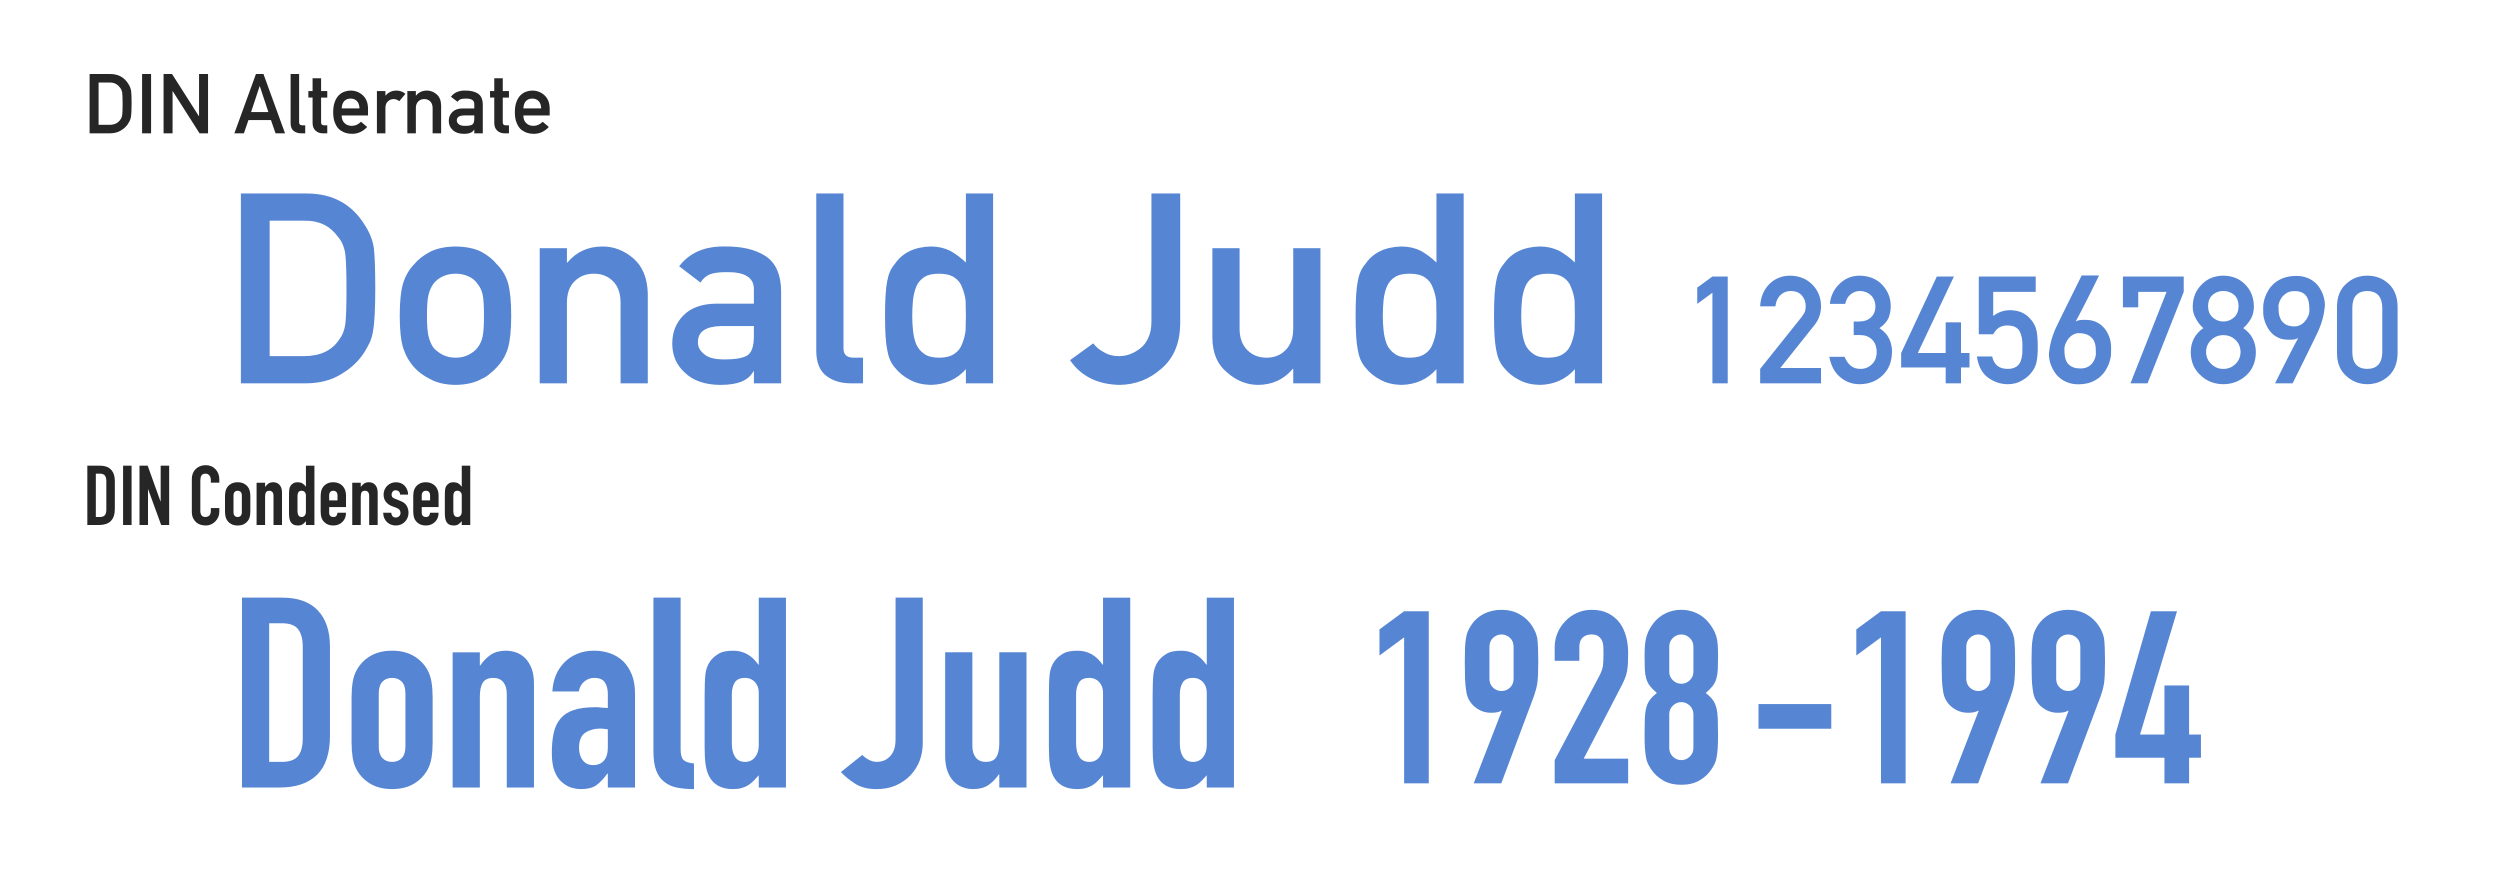
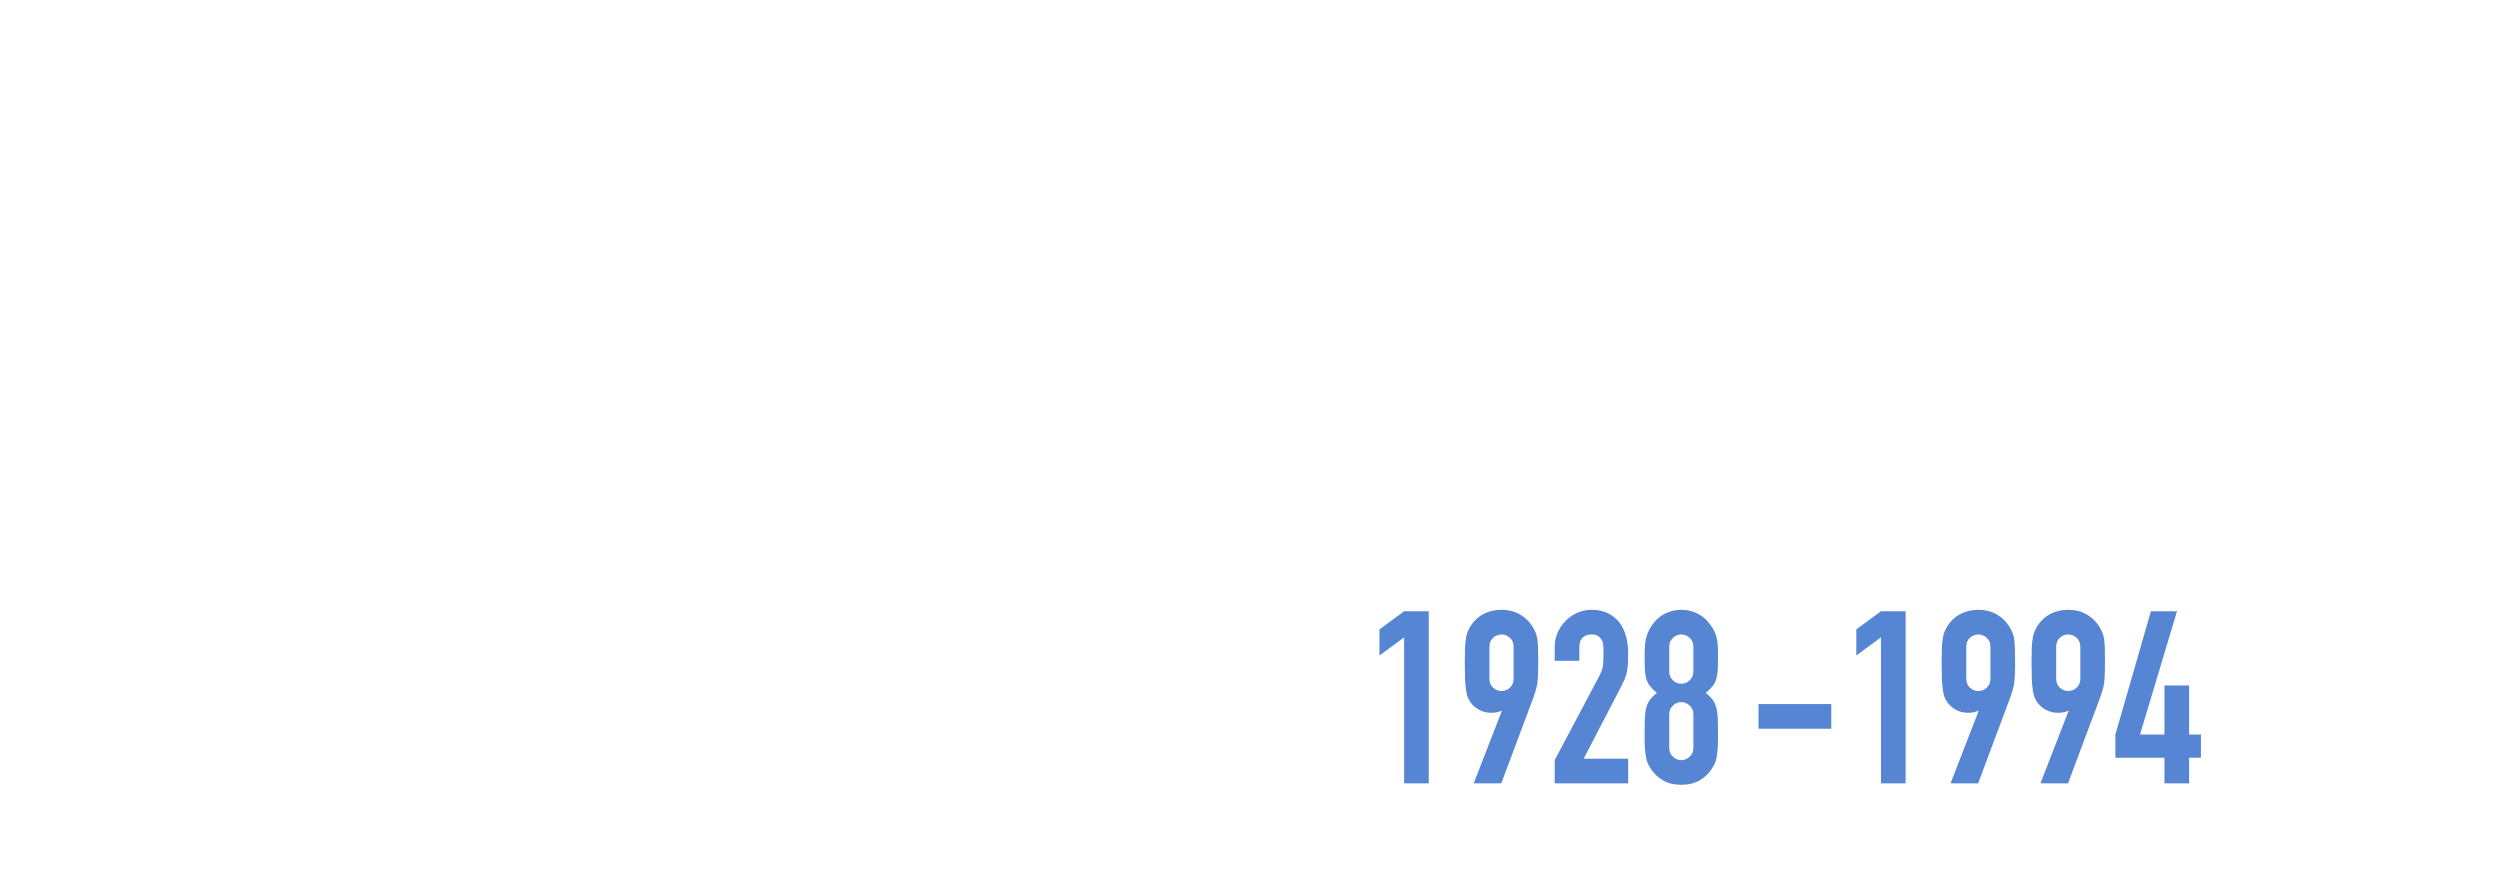
<svg xmlns="http://www.w3.org/2000/svg" version="1.1" id="レイヤー_1" x="0px" y="0px" width="600px" height="212px" viewBox="0 0 600 212" enable-background="new 0 0 600 212" xml:space="preserve">
  <title>din_comparison</title>
  <desc>Created with Sketch.</desc>
-   <path id="DIN-Condensed" fill-opacity="0.85" d="M20.96,126v-14.24h3.021c1.173,0,2.063,0.32,2.67,0.961  c0.606,0.639,0.91,1.546,0.91,2.719v6.66c0,1.334-0.323,2.316-0.971,2.95c-0.646,0.634-1.576,0.95-2.79,0.95H20.96z M23,113.68v10.4  h0.94c0.573,0,0.979-0.144,1.22-0.43c0.24-0.287,0.36-0.736,0.36-1.351v-6.86c0-0.56-0.113-0.992-0.34-1.299  c-0.228-0.307-0.641-0.461-1.24-0.461H23z M29.54,126v-14.24h2.04V126H29.54z M33.48,126v-14.24h1.96l3.08,8.58h0.04v-8.58h2.04V126  h-1.92l-3.12-8.561h-0.04V126H33.48z M52.64,121.939v0.881c0,0.439-0.084,0.856-0.25,1.25c-0.167,0.393-0.397,0.743-0.69,1.05  s-0.637,0.55-1.03,0.729c-0.393,0.18-0.816,0.271-1.27,0.271c-0.387,0-0.78-0.054-1.18-0.16c-0.4-0.106-0.761-0.294-1.08-0.56  c-0.32-0.268-0.584-0.61-0.79-1.03c-0.207-0.42-0.311-0.956-0.311-1.61v-7.84c0-0.467,0.08-0.9,0.24-1.3s0.387-0.747,0.68-1.04  c0.294-0.293,0.644-0.523,1.05-0.689c0.407-0.168,0.857-0.25,1.351-0.25c0.96,0,1.74,0.313,2.34,0.939  c0.293,0.307,0.523,0.67,0.69,1.09c0.166,0.42,0.25,0.877,0.25,1.37v0.8H50.6v-0.68c0-0.4-0.113-0.746-0.341-1.04  c-0.227-0.294-0.533-0.44-0.92-0.44c-0.506,0-0.843,0.156-1.01,0.471c-0.166,0.313-0.25,0.709-0.25,1.189v7.28  c0,0.413,0.09,0.76,0.271,1.04c0.18,0.279,0.503,0.42,0.97,0.42c0.133,0,0.276-0.023,0.43-0.07s0.297-0.123,0.431-0.23  c0.119-0.105,0.22-0.252,0.3-0.439c0.08-0.187,0.12-0.42,0.12-0.699v-0.701H52.64z M54,119.26c0-0.413,0.027-0.793,0.08-1.14  c0.054-0.347,0.153-0.653,0.3-0.92c0.24-0.44,0.584-0.794,1.03-1.06c0.446-0.268,0.99-0.4,1.63-0.4c0.641,0,1.184,0.133,1.63,0.4  c0.447,0.266,0.79,0.619,1.03,1.06c0.146,0.267,0.247,0.573,0.3,0.92c0.054,0.347,0.08,0.727,0.08,1.14v3.34  c0,0.414-0.026,0.794-0.08,1.141c-0.053,0.346-0.153,0.653-0.3,0.92c-0.24,0.439-0.583,0.793-1.03,1.061  c-0.446,0.266-0.989,0.399-1.63,0.399c-0.64,0-1.184-0.134-1.63-0.399c-0.446-0.268-0.79-0.621-1.03-1.061  c-0.146-0.267-0.246-0.574-0.3-0.92c-0.053-0.347-0.08-0.727-0.08-1.141V119.26z M56.04,122.92c0,0.387,0.09,0.677,0.271,0.87  c0.18,0.193,0.423,0.29,0.729,0.29s0.55-0.097,0.73-0.29c0.18-0.193,0.27-0.483,0.27-0.87v-3.98c0-0.387-0.09-0.676-0.27-0.869  c-0.181-0.193-0.424-0.291-0.73-0.291s-0.55,0.098-0.729,0.291c-0.181,0.193-0.271,0.482-0.271,0.869V122.92z M61.58,126v-10.141  h2.04v0.98h0.04c0.214-0.32,0.47-0.583,0.771-0.79c0.3-0.206,0.683-0.31,1.149-0.31c0.254,0,0.507,0.043,0.76,0.13  c0.254,0.087,0.48,0.229,0.681,0.43s0.359,0.457,0.479,0.771c0.12,0.313,0.181,0.696,0.181,1.15V126h-2.04v-7.02  c0-0.374-0.087-0.667-0.261-0.881c-0.173-0.213-0.42-0.32-0.739-0.32c-0.387,0-0.653,0.121-0.801,0.361  c-0.146,0.239-0.22,0.586-0.22,1.039V126H61.58z M71.4,122.7c0,0.413,0.08,0.747,0.24,1c0.159,0.253,0.413,0.38,0.76,0.38  c0.307,0,0.553-0.117,0.74-0.35c0.187-0.234,0.279-0.537,0.279-0.91v-3.94c0-0.319-0.097-0.583-0.29-0.79s-0.437-0.311-0.729-0.311  c-0.387,0-0.65,0.121-0.79,0.361c-0.14,0.239-0.21,0.52-0.21,0.84V122.7z M73.42,126v-0.92c-0.133,0.146-0.26,0.283-0.38,0.41  s-0.253,0.236-0.399,0.33c-0.147,0.094-0.313,0.166-0.5,0.22c-0.188,0.054-0.407,0.08-0.66,0.08c-0.854,0-1.447-0.32-1.78-0.96  c-0.12-0.227-0.207-0.507-0.26-0.84c-0.054-0.334-0.08-0.78-0.08-1.34v-3.86c0-0.733,0.02-1.273,0.06-1.62  c0.08-0.666,0.394-1.166,0.94-1.5c0.253-0.174,0.633-0.26,1.14-0.26c0.4,0,0.757,0.09,1.07,0.27s0.583,0.438,0.81,0.77h0.04v-5.02  h2.04V126H73.42z M83.04,121.7H79v1.38c0,0.32,0.09,0.566,0.271,0.74c0.18,0.173,0.423,0.26,0.729,0.26  c0.387,0,0.644-0.113,0.771-0.34c0.126-0.227,0.203-0.453,0.229-0.68h2.04c0,0.893-0.273,1.613-0.819,2.16  c-0.268,0.279-0.587,0.5-0.961,0.659c-0.373,0.16-0.793,0.24-1.26,0.24c-0.64,0-1.183-0.134-1.63-0.399  c-0.446-0.268-0.79-0.621-1.03-1.061c-0.146-0.267-0.246-0.574-0.3-0.92c-0.053-0.347-0.08-0.727-0.08-1.141v-3.34  c0-0.413,0.027-0.793,0.08-1.14c0.054-0.347,0.153-0.653,0.3-0.92c0.24-0.44,0.584-0.794,1.03-1.06c0.447-0.268,0.99-0.4,1.63-0.4  c0.467,0,0.891,0.08,1.271,0.24s0.703,0.379,0.97,0.66c0.533,0.6,0.8,1.353,0.8,2.26V121.7z M79,120.1h2v-1.16  c0-0.387-0.09-0.676-0.27-0.869c-0.181-0.193-0.424-0.291-0.73-0.291s-0.55,0.098-0.729,0.291C79.09,118.264,79,118.553,79,118.939  V120.1z M84.54,126v-10.141h2.04v0.98h0.04c0.214-0.32,0.47-0.583,0.771-0.79c0.3-0.206,0.683-0.31,1.149-0.31  c0.254,0,0.507,0.043,0.76,0.13c0.254,0.087,0.48,0.229,0.681,0.43s0.359,0.457,0.479,0.771c0.12,0.313,0.181,0.696,0.181,1.15V126  H88.6v-7.02c0-0.374-0.087-0.667-0.261-0.881c-0.173-0.213-0.42-0.32-0.739-0.32c-0.387,0-0.653,0.121-0.801,0.361  c-0.146,0.239-0.22,0.586-0.22,1.039V126H84.54z M96.02,118.7c-0.014-0.347-0.124-0.606-0.33-0.78  c-0.207-0.174-0.443-0.26-0.71-0.26c-0.32,0-0.566,0.104-0.74,0.311c-0.173,0.206-0.26,0.443-0.26,0.709  c0,0.188,0.047,0.37,0.14,0.551c0.094,0.18,0.333,0.343,0.72,0.49l1.2,0.479c0.76,0.293,1.283,0.693,1.57,1.2  c0.286,0.506,0.43,1.06,0.43,1.66c0,0.426-0.076,0.822-0.229,1.189s-0.363,0.689-0.63,0.971c-0.267,0.279-0.587,0.5-0.96,0.659  c-0.374,0.16-0.78,0.24-1.221,0.24c-0.826,0-1.52-0.261-2.08-0.78c-0.279-0.254-0.506-0.57-0.68-0.949  c-0.173-0.381-0.267-0.824-0.28-1.33h1.92c0.04,0.279,0.137,0.539,0.29,0.779s0.424,0.36,0.811,0.36c0.293,0,0.557-0.097,0.79-0.29  s0.35-0.463,0.35-0.811c0-0.279-0.073-0.52-0.22-0.72s-0.413-0.373-0.8-0.521l-0.98-0.359c-0.64-0.24-1.144-0.597-1.51-1.07  c-0.367-0.473-0.55-1.05-0.55-1.729c0-0.427,0.08-0.823,0.239-1.19c0.16-0.366,0.381-0.684,0.66-0.949  c0.267-0.268,0.58-0.471,0.94-0.61s0.746-0.21,1.16-0.21c0.413,0,0.796,0.073,1.149,0.22s0.657,0.354,0.91,0.62  c0.254,0.267,0.453,0.584,0.601,0.949c0.146,0.367,0.22,0.758,0.22,1.171H96.02z M105.26,121.7h-4.04v1.38  c0,0.32,0.09,0.566,0.27,0.74c0.18,0.173,0.424,0.26,0.73,0.26c0.386,0,0.643-0.113,0.77-0.34s0.203-0.453,0.23-0.68h2.04  c0,0.893-0.273,1.613-0.82,2.16c-0.267,0.279-0.587,0.5-0.96,0.659c-0.374,0.16-0.794,0.24-1.26,0.24  c-0.641,0-1.184-0.134-1.631-0.399c-0.446-0.268-0.79-0.621-1.029-1.061c-0.146-0.267-0.247-0.574-0.3-0.92  c-0.054-0.347-0.08-0.727-0.08-1.141v-3.34c0-0.413,0.026-0.793,0.08-1.14c0.053-0.347,0.153-0.653,0.3-0.92  c0.239-0.44,0.583-0.794,1.029-1.06c0.447-0.268,0.99-0.4,1.631-0.4c0.466,0,0.89,0.08,1.27,0.24s0.703,0.379,0.97,0.66  c0.533,0.6,0.801,1.353,0.801,2.26V121.7z M101.22,120.1h2v-1.16c0-0.387-0.091-0.676-0.271-0.869s-0.423-0.291-0.729-0.291  s-0.551,0.098-0.73,0.291s-0.27,0.482-0.27,0.869V120.1z M108.8,122.7c0,0.413,0.08,0.747,0.24,1s0.413,0.38,0.76,0.38  c0.307,0,0.554-0.117,0.74-0.35c0.187-0.234,0.28-0.537,0.28-0.91v-3.94c0-0.319-0.097-0.583-0.29-0.79s-0.437-0.311-0.73-0.311  c-0.386,0-0.649,0.121-0.789,0.361c-0.141,0.239-0.211,0.52-0.211,0.84V122.7z M110.82,126v-0.92c-0.134,0.146-0.26,0.283-0.38,0.41  s-0.254,0.236-0.4,0.33s-0.313,0.166-0.5,0.22s-0.406,0.08-0.66,0.08c-0.853,0-1.446-0.32-1.779-0.96  c-0.12-0.227-0.207-0.507-0.261-0.84c-0.053-0.334-0.079-0.78-0.079-1.34v-3.86c0-0.733,0.02-1.273,0.06-1.62  c0.08-0.666,0.394-1.166,0.94-1.5c0.253-0.174,0.633-0.26,1.14-0.26c0.399,0,0.757,0.09,1.07,0.27c0.313,0.18,0.583,0.438,0.81,0.77  h0.04v-5.02h2.04V126H110.82z" />
-   <path id="DIN-Alternate" fill-opacity="0.85" d="M21.504,17.762h4.98c1.928,0.013,3.373,0.814,4.336,2.402  c0.346,0.534,0.563,1.094,0.654,1.68c0.072,0.586,0.107,1.598,0.107,3.037c0,1.53-0.055,2.598-0.166,3.203  c-0.052,0.306-0.13,0.58-0.234,0.82c-0.11,0.234-0.244,0.479-0.4,0.732c-0.416,0.67-0.996,1.224-1.738,1.66  C28.307,31.766,27.406,32,26.338,32h-4.834V17.762z M23.662,29.959h2.578c1.211,0,2.09-0.414,2.637-1.24  c0.241-0.306,0.395-0.693,0.459-1.162c0.059-0.462,0.088-1.328,0.088-2.598c0-1.237-0.029-2.123-0.088-2.656  c-0.078-0.534-0.264-0.967-0.557-1.299c-0.599-0.827-1.445-1.227-2.539-1.201h-2.578V29.959z M34.101,17.762h2.158V32h-2.158V17.762  z M39.258,17.762h2.031l6.445,10.117h0.039V17.762h2.158V32H47.89l-6.436-10.117h-0.039V32h-2.158V17.762z M64.414,26.902  l-2.061-6.221h-0.039l-2.061,6.221H64.414z M65.029,28.816h-5.4L58.535,32H56.25l5.176-14.238h1.807L68.408,32h-2.275L65.029,28.816  z M69.746,17.762h2.041v11.621c0,0.462,0.254,0.693,0.762,0.693h0.703V32h-0.908c-0.742,0-1.354-0.186-1.836-0.557  c-0.508-0.377-0.762-1.012-0.762-1.904V17.762z M75.019,18.777h2.041v3.086h1.484v1.553H77.06v5.908  c-0.013,0.514,0.229,0.765,0.723,0.752h0.762V32H77.48c-0.716,0-1.302-0.221-1.758-0.664c-0.469-0.423-0.703-1.035-0.703-1.836  v-6.084h-1.016v-1.553h1.016V18.777z M82.002,27.703c0,0.814,0.234,1.432,0.703,1.855c0.437,0.43,1.01,0.645,1.719,0.645  c0.827,0,1.566-0.329,2.217-0.986l1.475,1.26c-1.035,1.107-2.252,1.654-3.652,1.641c-0.533,0-1.055-0.078-1.563-0.234  c-0.254-0.084-0.501-0.199-0.742-0.342c-0.254-0.124-0.491-0.277-0.713-0.459c-0.43-0.377-0.777-0.905-1.045-1.582  c-0.293-0.651-0.439-1.498-0.439-2.539c0-1.002,0.127-1.836,0.381-2.5c0.254-0.677,0.58-1.211,0.977-1.602  c0.404-0.397,0.856-0.684,1.357-0.859c0.495-0.176,0.983-0.264,1.465-0.264c1.159,0.013,2.139,0.394,2.939,1.143  c0.814,0.762,1.228,1.81,1.24,3.145v1.68H82.002z M86.279,26.023c-0.025-0.788-0.237-1.383-0.635-1.787  c-0.391-0.384-0.892-0.576-1.504-0.576c-0.611,0-1.113,0.192-1.504,0.576c-0.384,0.404-0.596,1-0.635,1.787H86.279z M90.459,21.863  H92.5v1.074h0.039c0.671-0.801,1.55-1.201,2.637-1.201c0.814,0.013,1.523,0.273,2.129,0.781l-1.484,1.768  c-0.43-0.338-0.875-0.508-1.338-0.508c-0.521,0-0.967,0.169-1.338,0.508c-0.416,0.332-0.631,0.869-0.645,1.611V32h-2.041V21.863z   M97.763,21.863h2.041v1.074h0.039c0.671-0.801,1.55-1.201,2.637-1.201c0.84,0,1.608,0.296,2.305,0.889  c0.69,0.599,1.052,1.478,1.084,2.637V32h-2.041v-6.035c0-0.709-0.188-1.25-0.566-1.621c-0.371-0.377-0.85-0.566-1.436-0.566  s-1.067,0.189-1.445,0.566c-0.384,0.371-0.576,0.912-0.576,1.621V32h-2.041V21.863z M113.828,31.102h-0.039  c-0.188,0.345-0.481,0.599-0.879,0.762c-0.391,0.169-0.931,0.254-1.621,0.254c-1.133-0.013-2.005-0.313-2.617-0.898  c-0.645-0.573-0.967-1.305-0.967-2.197c0-0.853,0.28-1.559,0.84-2.119c0.561-0.573,1.381-0.866,2.461-0.879h2.822v-1.064  c0.014-0.892-0.68-1.325-2.08-1.299c-0.508,0-0.908,0.052-1.201,0.156c-0.306,0.124-0.547,0.332-0.723,0.625l-1.602-1.221  c0.775-1.016,1.918-1.51,3.428-1.484c1.276-0.013,2.295,0.228,3.057,0.723c0.762,0.508,1.149,1.38,1.162,2.617V32h-2.041V31.102z   M113.828,27.703h-2.441c-1.185,0.026-1.771,0.433-1.758,1.221c0,0.345,0.153,0.638,0.459,0.879c0.293,0.267,0.778,0.4,1.455,0.4  c0.854,0.013,1.455-0.088,1.807-0.303c0.319-0.215,0.479-0.703,0.479-1.465V27.703z M118.623,18.777h2.041v3.086h1.484v1.553h-1.484  v5.908c-0.013,0.514,0.229,0.765,0.723,0.752h0.762V32h-1.064c-0.716,0-1.302-0.221-1.758-0.664  c-0.469-0.423-0.703-1.035-0.703-1.836v-6.084h-1.016v-1.553h1.016V18.777z M125.605,27.703c0,0.814,0.234,1.432,0.703,1.855  c0.437,0.43,1.01,0.645,1.719,0.645c0.827,0,1.566-0.329,2.217-0.986l1.475,1.26c-1.035,1.107-2.252,1.654-3.652,1.641  c-0.533,0-1.055-0.078-1.563-0.234c-0.254-0.084-0.501-0.199-0.742-0.342c-0.254-0.124-0.491-0.277-0.713-0.459  c-0.43-0.377-0.777-0.905-1.045-1.582c-0.293-0.651-0.439-1.498-0.439-2.539c0-1.002,0.127-1.836,0.381-2.5  c0.254-0.677,0.58-1.211,0.977-1.602c0.404-0.397,0.856-0.684,1.357-0.859c0.495-0.176,0.983-0.264,1.465-0.264  c1.159,0.013,2.139,0.394,2.939,1.143c0.814,0.762,1.228,1.81,1.24,3.145v1.68H125.605z M129.883,26.023  c-0.025-0.788-0.237-1.383-0.635-1.787c-0.391-0.384-0.892-0.576-1.504-0.576c-0.611,0-1.113,0.192-1.504,0.576  c-0.384,0.404-0.596,1-0.635,1.787H129.883z" />
-   <path id="Donald-Judd" fill="#5585D3" d="M58.072,189v-45.568h9.664c3.755,0,6.603,1.024,8.544,3.072  c1.941,2.049,2.912,4.949,2.912,8.704v21.312c0,4.268-1.035,7.414-3.104,9.44S71.043,189,67.16,189H58.072z M64.6,149.576v33.279  h3.008c1.835,0,3.136-0.458,3.904-1.375c0.768-0.918,1.151-2.357,1.151-4.32v-21.952c0-1.792-0.362-3.179-1.088-4.16  s-2.048-1.472-3.968-1.472H64.6z M84.376,167.432c0-1.322,0.086-2.538,0.256-3.647c0.171-1.109,0.491-2.091,0.96-2.944  c0.769-1.408,1.867-2.539,3.297-3.393c1.429-0.853,3.168-1.279,5.216-1.279s3.786,0.427,5.216,1.279  c1.43,0.854,2.528,1.984,3.296,3.393c0.47,0.854,0.789,1.835,0.96,2.944s0.256,2.325,0.256,3.647v10.688  c0,1.323-0.085,2.538-0.256,3.647s-0.49,2.092-0.96,2.944c-0.768,1.408-1.866,2.538-3.296,3.392s-3.168,1.28-5.216,1.28  s-3.787-0.427-5.216-1.28c-1.43-0.854-2.528-1.983-3.297-3.392c-0.469-0.853-0.789-1.835-0.96-2.944  c-0.17-1.109-0.256-2.324-0.256-3.647V167.432z M90.904,179.145c0,1.236,0.288,2.164,0.864,2.783s1.354,0.928,2.336,0.928  s1.76-0.309,2.336-0.928s0.864-1.547,0.864-2.783v-12.736c0-1.238-0.288-2.166-0.864-2.784s-1.354-0.929-2.336-0.929  s-1.76,0.311-2.336,0.929s-0.864,1.546-0.864,2.784V179.145z M108.632,189v-32.447h6.528v3.135h0.128  c0.683-1.023,1.504-1.866,2.464-2.527c0.96-0.662,2.187-0.992,3.681-0.992c0.811,0,1.621,0.139,2.432,0.416s1.536,0.736,2.176,1.376  c0.641,0.64,1.152,1.462,1.536,2.464c0.384,1.003,0.576,2.229,0.576,3.68V189h-6.528v-22.464c0-1.194-0.277-2.134-0.832-2.815  c-0.555-0.684-1.344-1.025-2.368-1.025c-1.237,0-2.09,0.385-2.56,1.152c-0.47,0.769-0.704,1.877-0.704,3.328V189H108.632z   M145.88,189v-3.328h-0.128c-0.854,1.195-1.717,2.112-2.592,2.752c-0.875,0.641-2.102,0.96-3.68,0.96  c-0.769,0-1.547-0.117-2.336-0.352c-0.79-0.235-1.547-0.673-2.272-1.312c-0.726-0.598-1.312-1.462-1.76-2.593  c-0.448-1.13-0.672-2.592-0.672-4.384c0-1.835,0.149-3.445,0.448-4.832c0.298-1.387,0.853-2.549,1.664-3.488  c0.768-0.896,1.813-1.568,3.136-2.016c1.322-0.448,3.008-0.672,5.056-0.672h0.704c0.256,0,0.49,0.021,0.704,0.063  c0.213,0.043,0.47,0.063,0.768,0.063c0.299,0,0.619,0.021,0.96,0.064v-3.392c0-1.109-0.234-2.026-0.704-2.752  c-0.469-0.726-1.322-1.089-2.56-1.089c-0.854,0-1.632,0.277-2.336,0.832s-1.163,1.366-1.376,2.433h-6.336  c0.171-2.901,1.152-5.248,2.944-7.04c0.853-0.854,1.877-1.525,3.071-2.016c1.195-0.49,2.539-0.736,4.032-0.736  c1.365,0,2.646,0.213,3.84,0.641c1.195,0.426,2.24,1.066,3.136,1.92c0.854,0.854,1.536,1.92,2.049,3.199  c0.512,1.28,0.768,2.773,0.768,4.48V189H145.88z M145.88,175.048c-0.725-0.128-1.322-0.192-1.792-0.192  c-1.407,0-2.613,0.331-3.615,0.992c-1.003,0.662-1.505,1.867-1.505,3.616c0,1.237,0.299,2.24,0.896,3.009  c0.598,0.768,1.43,1.151,2.496,1.151c1.109,0,1.974-0.362,2.592-1.088c0.619-0.726,0.928-1.749,0.928-3.072V175.048z   M156.824,143.432h6.528v36.416c0,1.238,0.224,2.08,0.672,2.528s1.29,0.735,2.528,0.864v6.144c-1.494,0-2.838-0.117-4.032-0.352  c-1.195-0.235-2.219-0.693-3.072-1.376c-0.854-0.641-1.504-1.547-1.952-2.721c-0.448-1.173-0.672-2.72-0.672-4.64V143.432z   M175.64,178.439c0,1.323,0.256,2.39,0.768,3.201c0.512,0.811,1.322,1.215,2.432,1.215c0.981,0,1.771-0.373,2.368-1.119  c0.598-0.747,0.896-1.718,0.896-2.912v-12.608c0-1.024-0.31-1.866-0.929-2.528c-0.618-0.66-1.396-0.992-2.336-0.992  c-1.237,0-2.08,0.385-2.527,1.152c-0.448,0.769-0.672,1.664-0.672,2.688V178.439z M182.104,189v-2.943  c-0.427,0.469-0.832,0.906-1.216,1.312c-0.385,0.405-0.812,0.757-1.28,1.056c-0.47,0.299-1.003,0.533-1.601,0.704  c-0.597,0.171-1.301,0.256-2.111,0.256c-2.73,0-4.63-1.024-5.696-3.071c-0.384-0.727-0.661-1.621-0.832-2.688  s-0.256-2.496-0.256-4.288v-12.352c0-2.348,0.063-4.075,0.192-5.185c0.256-2.134,1.258-3.733,3.008-4.8  c0.811-0.555,2.026-0.832,3.647-0.832c1.28,0,2.422,0.288,3.424,0.864c1.003,0.575,1.867,1.397,2.593,2.464h0.128v-16.064h6.527V189  H182.104z M221.464,143.432v34.816c0,3.115-0.98,5.717-2.943,7.809c-0.981,1.023-2.145,1.834-3.488,2.432s-2.912,0.896-4.704,0.896  c-2.091,0-3.829-0.458-5.216-1.376c-1.387-0.917-2.485-1.824-3.296-2.72l5.12-4.097c0.469,0.47,1.013,0.865,1.632,1.185  c0.618,0.319,1.27,0.479,1.952,0.479c0.384,0,0.832-0.074,1.344-0.224s1.003-0.437,1.472-0.864c0.47-0.384,0.854-0.928,1.152-1.631  c0.299-0.705,0.448-1.633,0.448-2.785v-33.92H221.464z M246.36,156.553V189h-6.528v-3.137h-0.128  c-0.683,1.025-1.504,1.867-2.464,2.529c-0.96,0.66-2.187,0.991-3.68,0.991c-0.811,0-1.622-0.139-2.433-0.416  s-1.536-0.735-2.176-1.376c-0.64-0.64-1.152-1.461-1.536-2.464s-0.576-2.229-0.576-3.681v-24.895h6.528v22.463  c0,1.195,0.277,2.134,0.832,2.816s1.344,1.023,2.368,1.023c1.237,0,2.091-0.383,2.56-1.151c0.47-0.769,0.704-1.878,0.704-3.328  v-21.823H246.36z M258.264,178.439c0,1.323,0.256,2.39,0.768,3.201c0.512,0.811,1.322,1.215,2.432,1.215  c0.981,0,1.771-0.373,2.368-1.119c0.598-0.747,0.896-1.718,0.896-2.912v-12.608c0-1.024-0.31-1.866-0.929-2.528  c-0.618-0.66-1.396-0.992-2.336-0.992c-1.237,0-2.08,0.385-2.527,1.152c-0.448,0.769-0.672,1.664-0.672,2.688V178.439z M264.728,189  v-2.943c-0.427,0.469-0.832,0.906-1.216,1.312c-0.385,0.405-0.812,0.757-1.28,1.056c-0.47,0.299-1.003,0.533-1.601,0.704  c-0.597,0.171-1.301,0.256-2.111,0.256c-2.73,0-4.63-1.024-5.696-3.071c-0.384-0.727-0.661-1.621-0.832-2.688  s-0.256-2.496-0.256-4.288v-12.352c0-2.348,0.063-4.075,0.192-5.185c0.256-2.134,1.258-3.733,3.008-4.8  c0.811-0.555,2.026-0.832,3.647-0.832c1.28,0,2.422,0.288,3.424,0.864c1.003,0.575,1.867,1.397,2.593,2.464h0.128v-16.064h6.527V189  H264.728z M283.16,178.439c0,1.323,0.256,2.39,0.769,3.201c0.512,0.811,1.322,1.215,2.432,1.215c0.981,0,1.771-0.373,2.368-1.119  c0.597-0.747,0.896-1.718,0.896-2.912v-12.608c0-1.024-0.31-1.866-0.928-2.528c-0.619-0.66-1.397-0.992-2.336-0.992  c-1.237,0-2.08,0.385-2.528,1.152c-0.448,0.769-0.672,1.664-0.672,2.688V178.439z M289.624,189v-2.943  c-0.427,0.469-0.832,0.906-1.216,1.312s-0.811,0.757-1.28,1.056c-0.469,0.299-1.002,0.533-1.6,0.704s-1.302,0.256-2.112,0.256  c-2.73,0-4.629-1.024-5.695-3.071c-0.385-0.727-0.662-1.621-0.832-2.688c-0.171-1.067-0.257-2.496-0.257-4.288v-12.352  c0-2.348,0.064-4.075,0.192-5.185c0.256-2.134,1.259-3.733,3.008-4.8c0.811-0.555,2.027-0.832,3.648-0.832  c1.28,0,2.421,0.288,3.424,0.864c1.003,0.575,1.866,1.397,2.592,2.464h0.128v-16.064h6.528V189H289.624z" />
  <path id="_x31_928---1994" fill="#5585D3" d="M336.99,188v-35.032l-5.916,4.351v-6.264l5.916-4.351h5.916V188H336.99z M353.694,188  l6.728-17.342l-0.115-0.116c-0.193,0.155-0.493,0.28-0.899,0.377s-0.938,0.146-1.595,0.146c-1.044,0-2.011-0.252-2.9-0.754  c-0.89-0.504-1.585-1.141-2.088-1.914c-0.271-0.387-0.483-0.803-0.638-1.248c-0.155-0.444-0.271-1.015-0.349-1.711  c-0.115-0.695-0.193-1.575-0.231-2.639c-0.039-1.063-0.059-2.406-0.059-4.031c0-1.354,0.02-2.465,0.059-3.334  c0.038-0.871,0.116-1.615,0.231-2.233c0.078-0.58,0.203-1.083,0.377-1.509c0.175-0.425,0.396-0.869,0.667-1.334  c0.773-1.275,1.808-2.262,3.104-2.957c1.295-0.696,2.755-1.045,4.379-1.045s3.074,0.358,4.35,1.074  c1.276,0.715,2.301,1.691,3.074,2.928c0.271,0.465,0.503,0.909,0.696,1.334c0.193,0.426,0.348,0.929,0.464,1.509  c0.077,0.618,0.136,1.362,0.174,2.233c0.039,0.869,0.059,1.98,0.059,3.334c0,1.276-0.02,2.33-0.059,3.162  c-0.038,0.83-0.097,1.536-0.174,2.116c-0.116,0.618-0.241,1.17-0.377,1.653c-0.136,0.482-0.3,0.996-0.493,1.537L360.306,188H353.694  z M357.464,162.887c0,0.889,0.29,1.604,0.87,2.146c0.58,0.541,1.257,0.812,2.03,0.812s1.45-0.271,2.03-0.812  c0.58-0.542,0.87-1.257,0.87-2.146v-7.656c0-0.89-0.29-1.605-0.87-2.146s-1.257-0.813-2.03-0.813s-1.45,0.271-2.03,0.813  s-0.87,1.257-0.87,2.146V162.887z M373.124,188v-5.568l10.672-20.125c0.542-1.006,0.851-1.886,0.929-2.64  c0.077-0.754,0.115-1.692,0.115-2.813c0-0.502-0.009-1.033-0.028-1.595c-0.02-0.561-0.126-1.054-0.319-1.479  c-0.193-0.425-0.483-0.782-0.87-1.072s-0.947-0.436-1.682-0.436c-0.89,0-1.595,0.252-2.117,0.754  c-0.522,0.504-0.783,1.238-0.783,2.205v3.363h-5.916v-3.248c0-1.236,0.232-2.396,0.696-3.479s1.102-2.03,1.914-2.843  c0.773-0.812,1.701-1.459,2.784-1.942c1.082-0.483,2.242-0.726,3.479-0.726c1.547,0,2.871,0.281,3.974,0.842  c1.102,0.561,2.02,1.324,2.755,2.291c0.695,0.967,1.208,2.068,1.537,3.306c0.328,1.237,0.492,2.552,0.492,3.944  c0,1.005-0.019,1.846-0.058,2.523c-0.039,0.676-0.116,1.324-0.232,1.942c-0.115,0.618-0.309,1.237-0.579,1.856  c-0.271,0.618-0.639,1.372-1.103,2.262l-8.7,16.762h10.672V188H373.124z M406.416,155.172c0-0.813-0.29-1.498-0.87-2.059  s-1.256-0.842-2.029-0.842s-1.45,0.281-2.03,0.842s-0.87,1.246-0.87,2.059v6.032c0,0.812,0.29,1.498,0.87,2.06  c0.58,0.561,1.257,0.84,2.03,0.84s1.449-0.279,2.029-0.84c0.58-0.562,0.87-1.248,0.87-2.06V155.172z M394.7,157.492  c0-1.121,0.039-2.078,0.116-2.871s0.213-1.479,0.406-2.059s0.415-1.103,0.667-1.566c0.251-0.464,0.57-0.947,0.957-1.45  c0.772-1.005,1.739-1.788,2.899-2.349s2.417-0.842,3.771-0.842c1.353,0,2.609,0.281,3.77,0.842s2.127,1.344,2.9,2.349  c0.387,0.503,0.715,0.986,0.985,1.45c0.271,0.464,0.503,0.986,0.696,1.566s0.319,1.266,0.377,2.059  c0.059,0.793,0.087,1.75,0.087,2.871c0,1.237-0.02,2.281-0.058,3.132c-0.039,0.851-0.155,1.604-0.349,2.263  c-0.192,0.656-0.492,1.246-0.898,1.768c-0.406,0.523-0.957,1.074-1.653,1.654c0.696,0.541,1.247,1.082,1.653,1.623  s0.706,1.18,0.898,1.914c0.193,0.734,0.31,1.634,0.349,2.697c0.038,1.063,0.058,2.368,0.058,3.915c0,1.276-0.028,2.329-0.087,3.161  c-0.058,0.831-0.145,1.557-0.261,2.175s-0.28,1.141-0.493,1.565c-0.213,0.426-0.474,0.871-0.783,1.334  c-0.657,1.006-1.585,1.866-2.784,2.582c-1.198,0.715-2.668,1.072-4.407,1.072c-1.74,0-3.21-0.357-4.408-1.072  c-1.199-0.716-2.127-1.576-2.784-2.582c-0.31-0.463-0.57-0.908-0.783-1.334c-0.213-0.425-0.377-0.947-0.493-1.565  c-0.115-0.618-0.202-1.344-0.261-2.175c-0.058-0.832-0.087-1.885-0.087-3.161c0-1.547,0.02-2.852,0.058-3.915  c0.039-1.063,0.155-1.963,0.349-2.697s0.493-1.373,0.898-1.914c0.406-0.541,0.957-1.082,1.653-1.623  c-0.696-0.58-1.247-1.131-1.653-1.654c-0.405-0.521-0.705-1.111-0.898-1.768c-0.193-0.658-0.31-1.412-0.349-2.263  C394.719,159.773,394.7,158.729,394.7,157.492z M406.416,171.412c0-0.813-0.29-1.498-0.87-2.059s-1.256-0.842-2.029-0.842  s-1.45,0.281-2.03,0.842s-0.87,1.246-0.87,2.059v8.12c0,0.812,0.29,1.498,0.87,2.059c0.58,0.562,1.257,0.841,2.03,0.841  s1.449-0.279,2.029-0.841c0.58-0.561,0.87-1.247,0.87-2.059V171.412z M422.045,174.893v-5.916h17.458v5.916H422.045z M451.432,188  v-35.032l-5.916,4.351v-6.264l5.916-4.351h5.916V188H451.432z M468.136,188l6.728-17.342l-0.116-0.116  c-0.193,0.155-0.492,0.28-0.898,0.377s-0.938,0.146-1.595,0.146c-1.044,0-2.011-0.252-2.9-0.754  c-0.89-0.504-1.585-1.141-2.088-1.914c-0.271-0.387-0.483-0.803-0.638-1.248c-0.155-0.444-0.271-1.015-0.349-1.711  c-0.116-0.695-0.193-1.575-0.231-2.639c-0.039-1.063-0.059-2.406-0.059-4.031c0-1.354,0.02-2.465,0.059-3.334  c0.038-0.871,0.115-1.615,0.231-2.233c0.077-0.58,0.203-1.083,0.377-1.509c0.174-0.425,0.396-0.869,0.667-1.334  c0.773-1.275,1.808-2.262,3.104-2.957c1.295-0.696,2.755-1.045,4.379-1.045s3.074,0.358,4.35,1.074  c1.276,0.715,2.301,1.691,3.074,2.928c0.271,0.465,0.503,0.909,0.696,1.334c0.193,0.426,0.348,0.929,0.464,1.509  c0.077,0.618,0.135,1.362,0.174,2.233c0.039,0.869,0.058,1.98,0.058,3.334c0,1.276-0.019,2.33-0.058,3.162  c-0.039,0.83-0.097,1.536-0.174,2.116c-0.116,0.618-0.242,1.17-0.377,1.653c-0.136,0.482-0.3,0.996-0.493,1.537L474.748,188H468.136  z M471.906,162.887c0,0.889,0.29,1.604,0.87,2.146c0.58,0.541,1.257,0.812,2.03,0.812s1.45-0.271,2.03-0.812  c0.579-0.542,0.869-1.257,0.869-2.146v-7.656c0-0.89-0.29-1.605-0.869-2.146c-0.58-0.541-1.257-0.813-2.03-0.813  s-1.45,0.271-2.03,0.813s-0.87,1.257-0.87,2.146V162.887z M489.713,188l6.728-17.342l-0.116-0.116  c-0.193,0.155-0.493,0.28-0.898,0.377c-0.406,0.097-0.938,0.146-1.596,0.146c-1.044,0-2.01-0.252-2.899-0.754  c-0.89-0.504-1.586-1.141-2.088-1.914c-0.271-0.387-0.483-0.803-0.639-1.248c-0.154-0.444-0.271-1.015-0.348-1.711  c-0.116-0.695-0.193-1.575-0.232-2.639c-0.038-1.063-0.058-2.406-0.058-4.031c0-1.354,0.02-2.465,0.058-3.334  c0.039-0.871,0.116-1.615,0.232-2.233c0.077-0.58,0.203-1.083,0.377-1.509c0.174-0.425,0.396-0.869,0.667-1.334  c0.773-1.275,1.808-2.262,3.104-2.957c1.295-0.696,2.755-1.045,4.379-1.045s3.073,0.358,4.35,1.074  c1.276,0.715,2.301,1.691,3.074,2.928c0.271,0.465,0.503,0.909,0.696,1.334c0.193,0.426,0.348,0.929,0.464,1.509  c0.077,0.618,0.135,1.362,0.174,2.233c0.038,0.869,0.058,1.98,0.058,3.334c0,1.276-0.02,2.33-0.058,3.162  c-0.039,0.83-0.097,1.536-0.174,2.116c-0.116,0.618-0.242,1.17-0.377,1.653c-0.136,0.482-0.3,0.996-0.493,1.537L496.324,188H489.713  z M493.482,162.887c0,0.889,0.29,1.604,0.87,2.146c0.58,0.541,1.257,0.812,2.03,0.812s1.449-0.271,2.029-0.812  c0.58-0.542,0.87-1.257,0.87-2.146v-7.656c0-0.89-0.29-1.605-0.87-2.146s-1.256-0.813-2.029-0.813s-1.45,0.271-2.03,0.813  s-0.87,1.257-0.87,2.146V162.887z M519.467,188v-6.148h-11.774v-5.567l8.526-29.58h6.264l-8.874,29.58h5.858V164.51h5.916v11.774  h2.842v5.567h-2.842V188H519.467z" />
-   <path id="_x31_234567890" fill="#5585D3" d="M407.34,72.928v-3.902l3.639-2.654h3.674V92h-3.674V70.256L407.34,72.928z   M422.439,88.537l10.002-12.516c0.387-0.504,0.65-0.973,0.791-1.406c0.094-0.41,0.141-0.797,0.141-1.16  c0-0.961-0.299-1.799-0.896-2.514c-0.621-0.715-1.5-1.084-2.637-1.107c-1.008,0-1.846,0.322-2.514,0.967  c-0.691,0.645-1.102,1.553-1.23,2.725h-3.656c0.094-2.133,0.809-3.896,2.145-5.291c1.348-1.359,3.006-2.051,4.975-2.074  c2.203,0.023,3.99,0.727,5.361,2.109c1.395,1.371,2.104,3.111,2.127,5.221c0,1.688-0.516,3.188-1.547,4.5l-8.244,10.336h9.791V92  h-14.607V88.537z M444.886,77.164h1.266c1.254,0,2.227-0.346,2.918-1.037c0.691-0.668,1.037-1.535,1.037-2.602  c-0.023-1.078-0.381-1.963-1.072-2.654c-0.691-0.668-1.582-1.014-2.672-1.037c-0.785,0-1.5,0.252-2.145,0.756  c-0.68,0.504-1.137,1.283-1.371,2.338h-3.674c0.188-1.898,0.955-3.498,2.303-4.799c1.324-1.289,2.906-1.945,4.746-1.969  c2.332,0.023,4.184,0.768,5.555,2.232c1.313,1.43,1.98,3.117,2.004,5.063c0,0.984-0.176,1.934-0.527,2.848  c-0.41,0.914-1.143,1.729-2.197,2.443c1.078,0.703,1.857,1.547,2.338,2.531c0.457,0.984,0.686,2.016,0.686,3.094  c-0.023,2.402-0.768,4.295-2.232,5.678c-1.441,1.418-3.293,2.139-5.555,2.162c-1.746,0-3.293-0.563-4.641-1.688  s-2.221-2.754-2.619-4.887h3.674c0.328,0.855,0.791,1.547,1.389,2.074c0.609,0.551,1.418,0.826,2.426,0.826  c1.078,0,1.986-0.369,2.725-1.107c0.75-0.691,1.137-1.676,1.16-2.953c-0.023-1.301-0.41-2.309-1.16-3.023  c-0.738-0.691-1.676-1.037-2.813-1.037h-1.547V77.164z M456.277,84.723l8.561-18.352h4.096l-8.666,18.352h6.697v-7.365h3.674v7.365  h2.039v3.463h-2.039V92h-3.674v-3.814h-10.688V84.723z M474.91,66.371h13.658v3.674h-10.195v5.801  c1.195-0.938,2.561-1.406,4.096-1.406c0.984,0.023,1.887,0.199,2.707,0.527c0.773,0.363,1.4,0.809,1.881,1.336  c0.715,0.703,1.23,1.518,1.547,2.443c0.164,0.504,0.281,1.119,0.352,1.846c0.07,0.738,0.105,1.646,0.105,2.725  c0,1.664-0.117,2.941-0.352,3.832c-0.246,0.879-0.656,1.658-1.23,2.338c-0.504,0.668-1.236,1.277-2.197,1.828  c-0.938,0.574-2.051,0.873-3.34,0.896c-1.734,0-3.322-0.516-4.764-1.547c-1.465-1.055-2.373-2.76-2.725-5.115h3.674  c0.398,1.969,1.623,2.965,3.674,2.988c0.879,0,1.582-0.176,2.109-0.527c0.504-0.34,0.855-0.785,1.055-1.336  c0.211-0.551,0.34-1.148,0.387-1.793c0.023-0.633,0.035-1.248,0.035-1.846c0.023-1.465-0.205-2.654-0.686-3.568  c-0.258-0.434-0.639-0.779-1.143-1.037c-0.504-0.211-1.131-0.316-1.881-0.316c-0.668,0-1.277,0.152-1.828,0.457  c-0.551,0.316-1.043,0.867-1.477,1.652h-3.463V66.371z M503.756,66.107c0.012,0-0.043,0.126-0.166,0.378s-0.291,0.595-0.502,1.028  s-0.457,0.932-0.738,1.494l-0.887,1.775c-0.311,0.621-0.627,1.248-0.949,1.881s-0.633,1.236-0.932,1.811s-0.572,1.096-0.818,1.564  s-0.451,0.844-0.615,1.125c0.34-0.199,0.725-0.319,1.152-0.36s0.922-0.05,1.484-0.026c0.809,0.023,1.516,0.164,2.119,0.422  s1.121,0.58,1.555,0.967s0.795,0.817,1.082,1.292s0.512,0.938,0.676,1.389s0.279,0.873,0.344,1.266s0.096,0.7,0.096,0.923v1.011  c0,0.229-0.002,0.46-0.008,0.694s-0.016,0.434-0.027,0.598c-0.012,0.082-0.049,0.296-0.113,0.642s-0.182,0.756-0.352,1.23  s-0.414,0.984-0.73,1.529s-0.732,1.061-1.248,1.547s-1.143,0.905-1.881,1.257s-1.617,0.568-2.637,0.65  c-1.066,0.094-2.01,0.023-2.83-0.211s-1.529-0.568-2.127-1.002s-1.096-0.935-1.494-1.503s-0.711-1.151-0.939-1.749  s-0.381-1.172-0.457-1.723s-0.092-1.02-0.045-1.406c0.07-0.574,0.146-1.087,0.229-1.538s0.18-0.882,0.291-1.292  s0.236-0.814,0.377-1.213s0.305-0.832,0.492-1.301c0.047-0.117,0.176-0.396,0.387-0.835s0.473-0.981,0.783-1.626  s0.658-1.354,1.045-2.127s0.773-1.559,1.16-2.355c0.914-1.852,1.939-3.92,3.076-6.205H503.756z M503.017,84.863  c0-0.445-0.018-0.938-0.053-1.477s-0.166-1.052-0.395-1.538s-0.602-0.905-1.117-1.257s-1.248-0.563-2.197-0.633  c-0.445-0.035-0.85,0.012-1.213,0.141s-0.686,0.305-0.967,0.527s-0.523,0.478-0.729,0.765s-0.375,0.571-0.51,0.853  s-0.232,0.542-0.291,0.782s-0.088,0.425-0.088,0.554c0,0.293,0.006,0.618,0.018,0.976s0.051,0.715,0.115,1.072  s0.172,0.703,0.324,1.037s0.369,0.63,0.65,0.888s0.643,0.469,1.082,0.633s0.986,0.246,1.643,0.246  c0.527,0.012,0.988-0.056,1.381-0.202s0.727-0.334,1.002-0.563s0.5-0.483,0.676-0.765s0.314-0.557,0.414-0.826  s0.166-0.513,0.201-0.729S503.017,84.969,503.017,84.863z M509.504,66.371h14.59v3.674L515.41,92h-4.096l8.666-21.955h-6.803v3.709  h-3.674V66.371z M529.929,73.49c0.023,1.184,0.404,2.086,1.143,2.707c0.727,0.645,1.564,0.967,2.514,0.967  c0.984,0,1.84-0.322,2.566-0.967c0.715-0.621,1.084-1.523,1.107-2.707c-0.023-1.219-0.393-2.139-1.107-2.76  c-0.727-0.598-1.582-0.896-2.566-0.896c-0.949,0-1.787,0.299-2.514,0.896C530.334,71.352,529.953,72.271,529.929,73.49z   M525.781,84.512c0.023-2.473,1.031-4.395,3.023-5.766c-0.762-0.668-1.359-1.436-1.793-2.303c-0.504-0.809-0.756-1.77-0.756-2.883  c0.023-2.133,0.744-3.896,2.162-5.291c1.336-1.383,3.059-2.086,5.168-2.109c2.145,0.023,3.896,0.727,5.256,2.109  c1.371,1.395,2.068,3.158,2.092,5.291c0,1.113-0.229,2.074-0.686,2.883c-0.48,0.867-1.102,1.635-1.863,2.303  c1.992,1.371,3,3.293,3.023,5.766c-0.023,2.309-0.779,4.154-2.268,5.537c-1.512,1.418-3.363,2.139-5.555,2.162  c-2.18-0.023-4.002-0.744-5.467-2.162C526.584,88.666,525.804,86.82,525.781,84.512z M529.455,84.477  c0.023,1.172,0.445,2.133,1.266,2.883c0.785,0.785,1.74,1.178,2.865,1.178c1.16,0,2.133-0.393,2.918-1.178  c0.797-0.75,1.207-1.711,1.23-2.883c-0.023-1.195-0.434-2.168-1.23-2.918c-0.785-0.738-1.758-1.119-2.918-1.143  c-1.125,0.023-2.08,0.404-2.865,1.143C529.9,82.309,529.478,83.281,529.455,84.477z M546.031,92c-0.012,0,0.088-0.214,0.299-0.642  s0.486-0.981,0.826-1.661s0.721-1.436,1.143-2.268s0.838-1.652,1.248-2.461s0.795-1.553,1.152-2.232s0.646-1.213,0.869-1.6  c-0.34,0.199-0.723,0.319-1.15,0.36s-0.924,0.05-1.486,0.026c-0.773-0.023-1.449-0.164-2.029-0.422s-1.082-0.58-1.504-0.967  s-0.773-0.817-1.055-1.292s-0.506-0.938-0.676-1.389s-0.293-0.873-0.369-1.266s-0.115-0.7-0.115-0.923  c0-0.07-0.002-0.199-0.008-0.387s-0.01-0.396-0.01-0.624s0.004-0.46,0.01-0.694s0.02-0.434,0.043-0.598  c0.012-0.082,0.051-0.29,0.115-0.624s0.184-0.735,0.359-1.204s0.422-0.97,0.738-1.503s0.73-1.034,1.24-1.503  s1.137-0.873,1.881-1.213s1.625-0.557,2.645-0.65c1.066-0.094,2.008-0.029,2.822,0.193s1.514,0.545,2.1,0.967  s1.072,0.914,1.459,1.477s0.689,1.134,0.906,1.714s0.359,1.143,0.43,1.688s0.082,1.011,0.035,1.397  c-0.07,0.574-0.146,1.087-0.229,1.538s-0.178,0.882-0.289,1.292s-0.238,0.814-0.379,1.213s-0.305,0.832-0.492,1.301  c-0.047,0.129-0.172,0.41-0.377,0.844s-0.463,0.964-0.773,1.591s-0.65,1.324-1.02,2.092s-0.748,1.538-1.135,2.312  c-0.902,1.828-1.91,3.867-3.023,6.117H546.031z M546.822,73.438c0,0.457,0.023,0.961,0.07,1.512s0.186,1.069,0.414,1.556  s0.588,0.902,1.08,1.248s1.184,0.542,2.074,0.589c0.445,0.023,0.85-0.032,1.213-0.167s0.686-0.313,0.967-0.536  s0.525-0.475,0.73-0.756s0.375-0.56,0.51-0.835s0.23-0.53,0.289-0.765s0.088-0.422,0.088-0.563c-0.012-0.293-0.02-0.621-0.025-0.984  s-0.041-0.732-0.105-1.107s-0.174-0.735-0.326-1.081s-0.369-0.647-0.65-0.905s-0.641-0.46-1.08-0.606s-0.988-0.202-1.645-0.167  c-0.727,0.035-1.32,0.217-1.783,0.545s-0.83,0.691-1.1,1.09s-0.457,0.785-0.563,1.16S546.822,73.297,546.822,73.438z   M571.748,73.754c-0.07-2.566-1.271-3.873-3.604-3.92c-2.344,0.047-3.539,1.354-3.586,3.92v10.863  c0.047,2.59,1.242,3.896,3.586,3.92c2.332-0.023,3.533-1.33,3.604-3.92V73.754z M560.885,73.525  c0.023-2.367,0.779-4.189,2.268-5.467c1.395-1.266,3.059-1.898,4.992-1.898c1.992,0,3.686,0.633,5.08,1.898  c1.418,1.277,2.15,3.1,2.197,5.467v11.303c-0.047,2.355-0.779,4.172-2.197,5.449c-1.395,1.266-3.088,1.91-5.08,1.934  c-1.934-0.023-3.598-0.668-4.992-1.934c-1.488-1.277-2.244-3.094-2.268-5.449V73.525z" />
-   <path id="Donald-Judd_1_" fill="#5585D3" d="M57.812,46.438H73.75c6.167,0.042,10.792,2.604,13.875,7.688  c1.104,1.708,1.803,3.5,2.094,5.375c0.229,1.875,0.344,5.115,0.344,9.719c0,4.896-0.177,8.313-0.531,10.25  c-0.166,0.979-0.416,1.854-0.75,2.625c-0.354,0.75-0.781,1.531-1.281,2.344c-1.333,2.146-3.188,3.917-5.563,5.313  c-2.354,1.5-5.239,2.25-8.656,2.25H57.812V46.438z M64.719,85.469h8.25c3.875,0,6.688-1.323,8.438-3.969  c0.771-0.979,1.261-2.219,1.469-3.719c0.188-1.479,0.281-4.25,0.281-8.313c0-3.958-0.094-6.792-0.281-8.5  c-0.25-1.708-0.844-3.094-1.781-4.156c-1.916-2.646-4.625-3.927-8.125-3.844h-8.25V85.469z M95.937,75.75  c0-3.417,0.281-6.042,0.844-7.875c0.584-1.792,1.479-3.302,2.688-4.531c0.896-1.083,2.146-2.052,3.75-2.906  c1.584-0.813,3.615-1.24,6.094-1.281c2.563,0.042,4.636,0.469,6.219,1.281c1.563,0.854,2.771,1.823,3.625,2.906  c1.292,1.229,2.209,2.74,2.75,4.531c0.521,1.833,0.781,4.458,0.781,7.875s-0.26,6.021-0.781,7.813  c-0.541,1.792-1.458,3.344-2.75,4.656c-0.416,0.479-0.927,0.948-1.531,1.406c-0.541,0.521-1.239,0.969-2.094,1.344  c-1.583,0.896-3.656,1.365-6.219,1.406c-2.479-0.042-4.51-0.51-6.094-1.406c-1.604-0.813-2.854-1.729-3.75-2.75  c-1.208-1.313-2.104-2.865-2.688-4.656C96.219,81.771,95.937,79.167,95.937,75.75z M116.156,75.813c0-2.313-0.104-4-0.313-5.063  c-0.208-1.021-0.635-1.917-1.281-2.688c-0.479-0.729-1.188-1.302-2.125-1.719c-0.896-0.438-1.938-0.656-3.125-0.656  c-1.104,0-2.125,0.219-3.063,0.656c-0.896,0.417-1.625,0.99-2.188,1.719c-0.563,0.771-0.969,1.667-1.219,2.688  c-0.25,1.063-0.375,2.729-0.375,5c0,2.25,0.125,3.896,0.375,4.938c0.25,1.063,0.656,2,1.219,2.813  c0.563,0.625,1.292,1.177,2.188,1.656c0.938,0.458,1.959,0.688,3.063,0.688c1.188,0,2.229-0.229,3.125-0.688  c0.938-0.479,1.646-1.031,2.125-1.656c0.646-0.813,1.073-1.75,1.281-2.813C116.052,79.646,116.156,78.021,116.156,75.813z   M129.531,59.563h6.531V63h0.125c2.146-2.563,4.959-3.844,8.438-3.844c2.688,0,5.146,0.948,7.375,2.844  c2.209,1.917,3.365,4.729,3.469,8.438V92h-6.531V72.688c0-2.271-0.604-4-1.813-5.188c-1.188-1.208-2.719-1.813-4.594-1.813  s-3.416,0.604-4.625,1.813c-1.229,1.188-1.844,2.917-1.844,5.188V92h-6.531V59.563z M180.937,89.125h-0.125  c-0.604,1.104-1.541,1.917-2.813,2.438c-1.25,0.542-2.979,0.813-5.188,0.813c-3.625-0.042-6.416-1-8.375-2.875  c-2.063-1.833-3.094-4.177-3.094-7.031c0-2.729,0.896-4.99,2.688-6.781c1.792-1.833,4.417-2.771,7.875-2.813h9.031v-3.406  c0.042-2.854-2.177-4.24-6.656-4.156c-1.625,0-2.906,0.167-3.844,0.5c-0.979,0.396-1.75,1.063-2.313,2L163,63.906  c2.479-3.25,6.136-4.833,10.969-4.75c4.084-0.042,7.344,0.729,9.781,2.313c2.438,1.625,3.678,4.417,3.719,8.375V92h-6.531V89.125z   M180.937,78.25h-7.813c-3.791,0.083-5.666,1.385-5.625,3.906c0,1.104,0.49,2.042,1.469,2.813c0.938,0.854,2.49,1.281,4.656,1.281  c2.729,0.042,4.656-0.281,5.781-0.969c1.021-0.688,1.531-2.25,1.531-4.688V78.25z M195.906,46.438h6.531v37.188  c0,1.479,0.813,2.219,2.438,2.219h2.25V92h-2.906c-2.375,0-4.333-0.594-5.875-1.781c-1.625-1.208-2.438-3.24-2.438-6.094V46.438z   M231.812,88.594c-2.146,2.438-4.947,3.698-8.406,3.781c-1.958-0.042-3.635-0.448-5.031-1.219c-1.458-0.75-2.677-1.75-3.656-3  c-0.896-1.021-1.489-2.406-1.781-4.156c-0.354-1.667-0.531-4.417-0.531-8.25c0-3.896,0.178-6.667,0.531-8.313  c0.292-1.667,0.886-3.01,1.781-4.031c1.834-2.729,4.729-4.146,8.688-4.25c1.667,0,3.209,0.344,4.625,1.031  c1.313,0.729,2.573,1.667,3.781,2.813V46.438h6.531V92h-6.531V88.594z M225.406,65.688c-1.541,0-2.719,0.26-3.531,0.781  c-0.896,0.563-1.552,1.333-1.969,2.313c-0.396,0.979-0.656,2.042-0.781,3.188c-0.125,1.229-0.188,2.49-0.188,3.781  c0,1.229,0.063,2.427,0.188,3.594c0.125,1.229,0.386,2.333,0.781,3.313c0.417,0.938,1.073,1.708,1.969,2.313  c0.813,0.583,1.99,0.875,3.531,0.875c1.542,0,2.761-0.313,3.656-0.938c0.896-0.604,1.511-1.396,1.844-2.375  c0.417-0.979,0.698-2.073,0.844-3.281c0.042-1.188,0.063-2.354,0.063-3.5c0-1.25-0.021-2.448-0.063-3.594  c-0.146-1.146-0.427-2.208-0.844-3.188c-0.333-0.979-0.947-1.771-1.844-2.375C228.167,65.99,226.948,65.688,225.406,65.688z   M262.375,82.406c0.646,0.854,1.479,1.552,2.5,2.094c1.021,0.646,2.219,0.969,3.594,0.969c1.834,0.042,3.584-0.594,5.25-1.906  c0.813-0.646,1.448-1.5,1.906-2.563c0.479-1.021,0.719-2.302,0.719-3.844V46.438h6.906v31.406c-0.083,4.583-1.583,8.125-4.5,10.625  c-2.896,2.563-6.26,3.865-10.094,3.906c-5.291-0.125-9.239-2.104-11.844-5.938L262.375,82.406z M290.969,59.563h6.531v19.313  c0,2.188,0.615,3.896,1.844,5.125c1.209,1.229,2.75,1.844,4.625,1.844s3.406-0.615,4.594-1.844c1.209-1.229,1.813-2.938,1.813-5.125  V59.563h6.531V92h-6.531v-3.469h-0.125c-2.146,2.563-4.947,3.844-8.406,3.844c-2.688-0.042-5.114-1.021-7.281-2.938  c-2.354-1.875-3.552-4.646-3.594-8.313V59.563z M344.75,88.594c-2.146,2.438-4.947,3.698-8.406,3.781  c-1.958-0.042-3.635-0.448-5.031-1.219c-1.458-0.75-2.677-1.75-3.656-3c-0.896-1.021-1.489-2.406-1.781-4.156  c-0.354-1.667-0.531-4.417-0.531-8.25c0-3.896,0.178-6.667,0.531-8.313c0.292-1.667,0.886-3.01,1.781-4.031  c1.834-2.729,4.729-4.146,8.688-4.25c1.667,0,3.209,0.344,4.625,1.031c1.313,0.729,2.573,1.667,3.781,2.813V46.438h6.531V92h-6.531  V88.594z M338.344,65.688c-1.541,0-2.719,0.26-3.531,0.781c-0.896,0.563-1.552,1.333-1.969,2.313  c-0.396,0.979-0.656,2.042-0.781,3.188c-0.125,1.229-0.188,2.49-0.188,3.781c0,1.229,0.063,2.427,0.188,3.594  c0.125,1.229,0.386,2.333,0.781,3.313c0.417,0.938,1.073,1.708,1.969,2.313c0.813,0.583,1.99,0.875,3.531,0.875  c1.542,0,2.761-0.313,3.656-0.938c0.896-0.604,1.511-1.396,1.844-2.375c0.417-0.979,0.698-2.073,0.844-3.281  c0.042-1.188,0.063-2.354,0.063-3.5c0-1.25-0.021-2.448-0.063-3.594c-0.146-1.146-0.427-2.208-0.844-3.188  c-0.333-0.979-0.947-1.771-1.844-2.375C341.104,65.99,339.885,65.688,338.344,65.688z M377.969,88.594  c-2.146,2.438-4.947,3.698-8.406,3.781c-1.958-0.042-3.635-0.448-5.031-1.219c-1.458-0.75-2.677-1.75-3.656-3  c-0.896-1.021-1.489-2.406-1.781-4.156c-0.354-1.667-0.531-4.417-0.531-8.25c0-3.896,0.178-6.667,0.531-8.313  c0.292-1.667,0.886-3.01,1.781-4.031c1.834-2.729,4.729-4.146,8.688-4.25c1.667,0,3.209,0.344,4.625,1.031  c1.313,0.729,2.573,1.667,3.781,2.813V46.438h6.531V92h-6.531V88.594z M371.562,65.688c-1.541,0-2.719,0.26-3.531,0.781  c-0.896,0.563-1.552,1.333-1.969,2.313c-0.396,0.979-0.656,2.042-0.781,3.188c-0.125,1.229-0.188,2.49-0.188,3.781  c0,1.229,0.063,2.427,0.188,3.594c0.125,1.229,0.386,2.333,0.781,3.313c0.417,0.938,1.073,1.708,1.969,2.313  c0.813,0.583,1.99,0.875,3.531,0.875c1.542,0,2.761-0.313,3.656-0.938c0.896-0.604,1.511-1.396,1.844-2.375  c0.417-0.979,0.698-2.073,0.844-3.281c0.042-1.188,0.063-2.354,0.063-3.5c0-1.25-0.021-2.448-0.063-3.594  c-0.146-1.146-0.427-2.208-0.844-3.188c-0.333-0.979-0.947-1.771-1.844-2.375C374.323,65.99,373.104,65.688,371.562,65.688z" />
</svg>